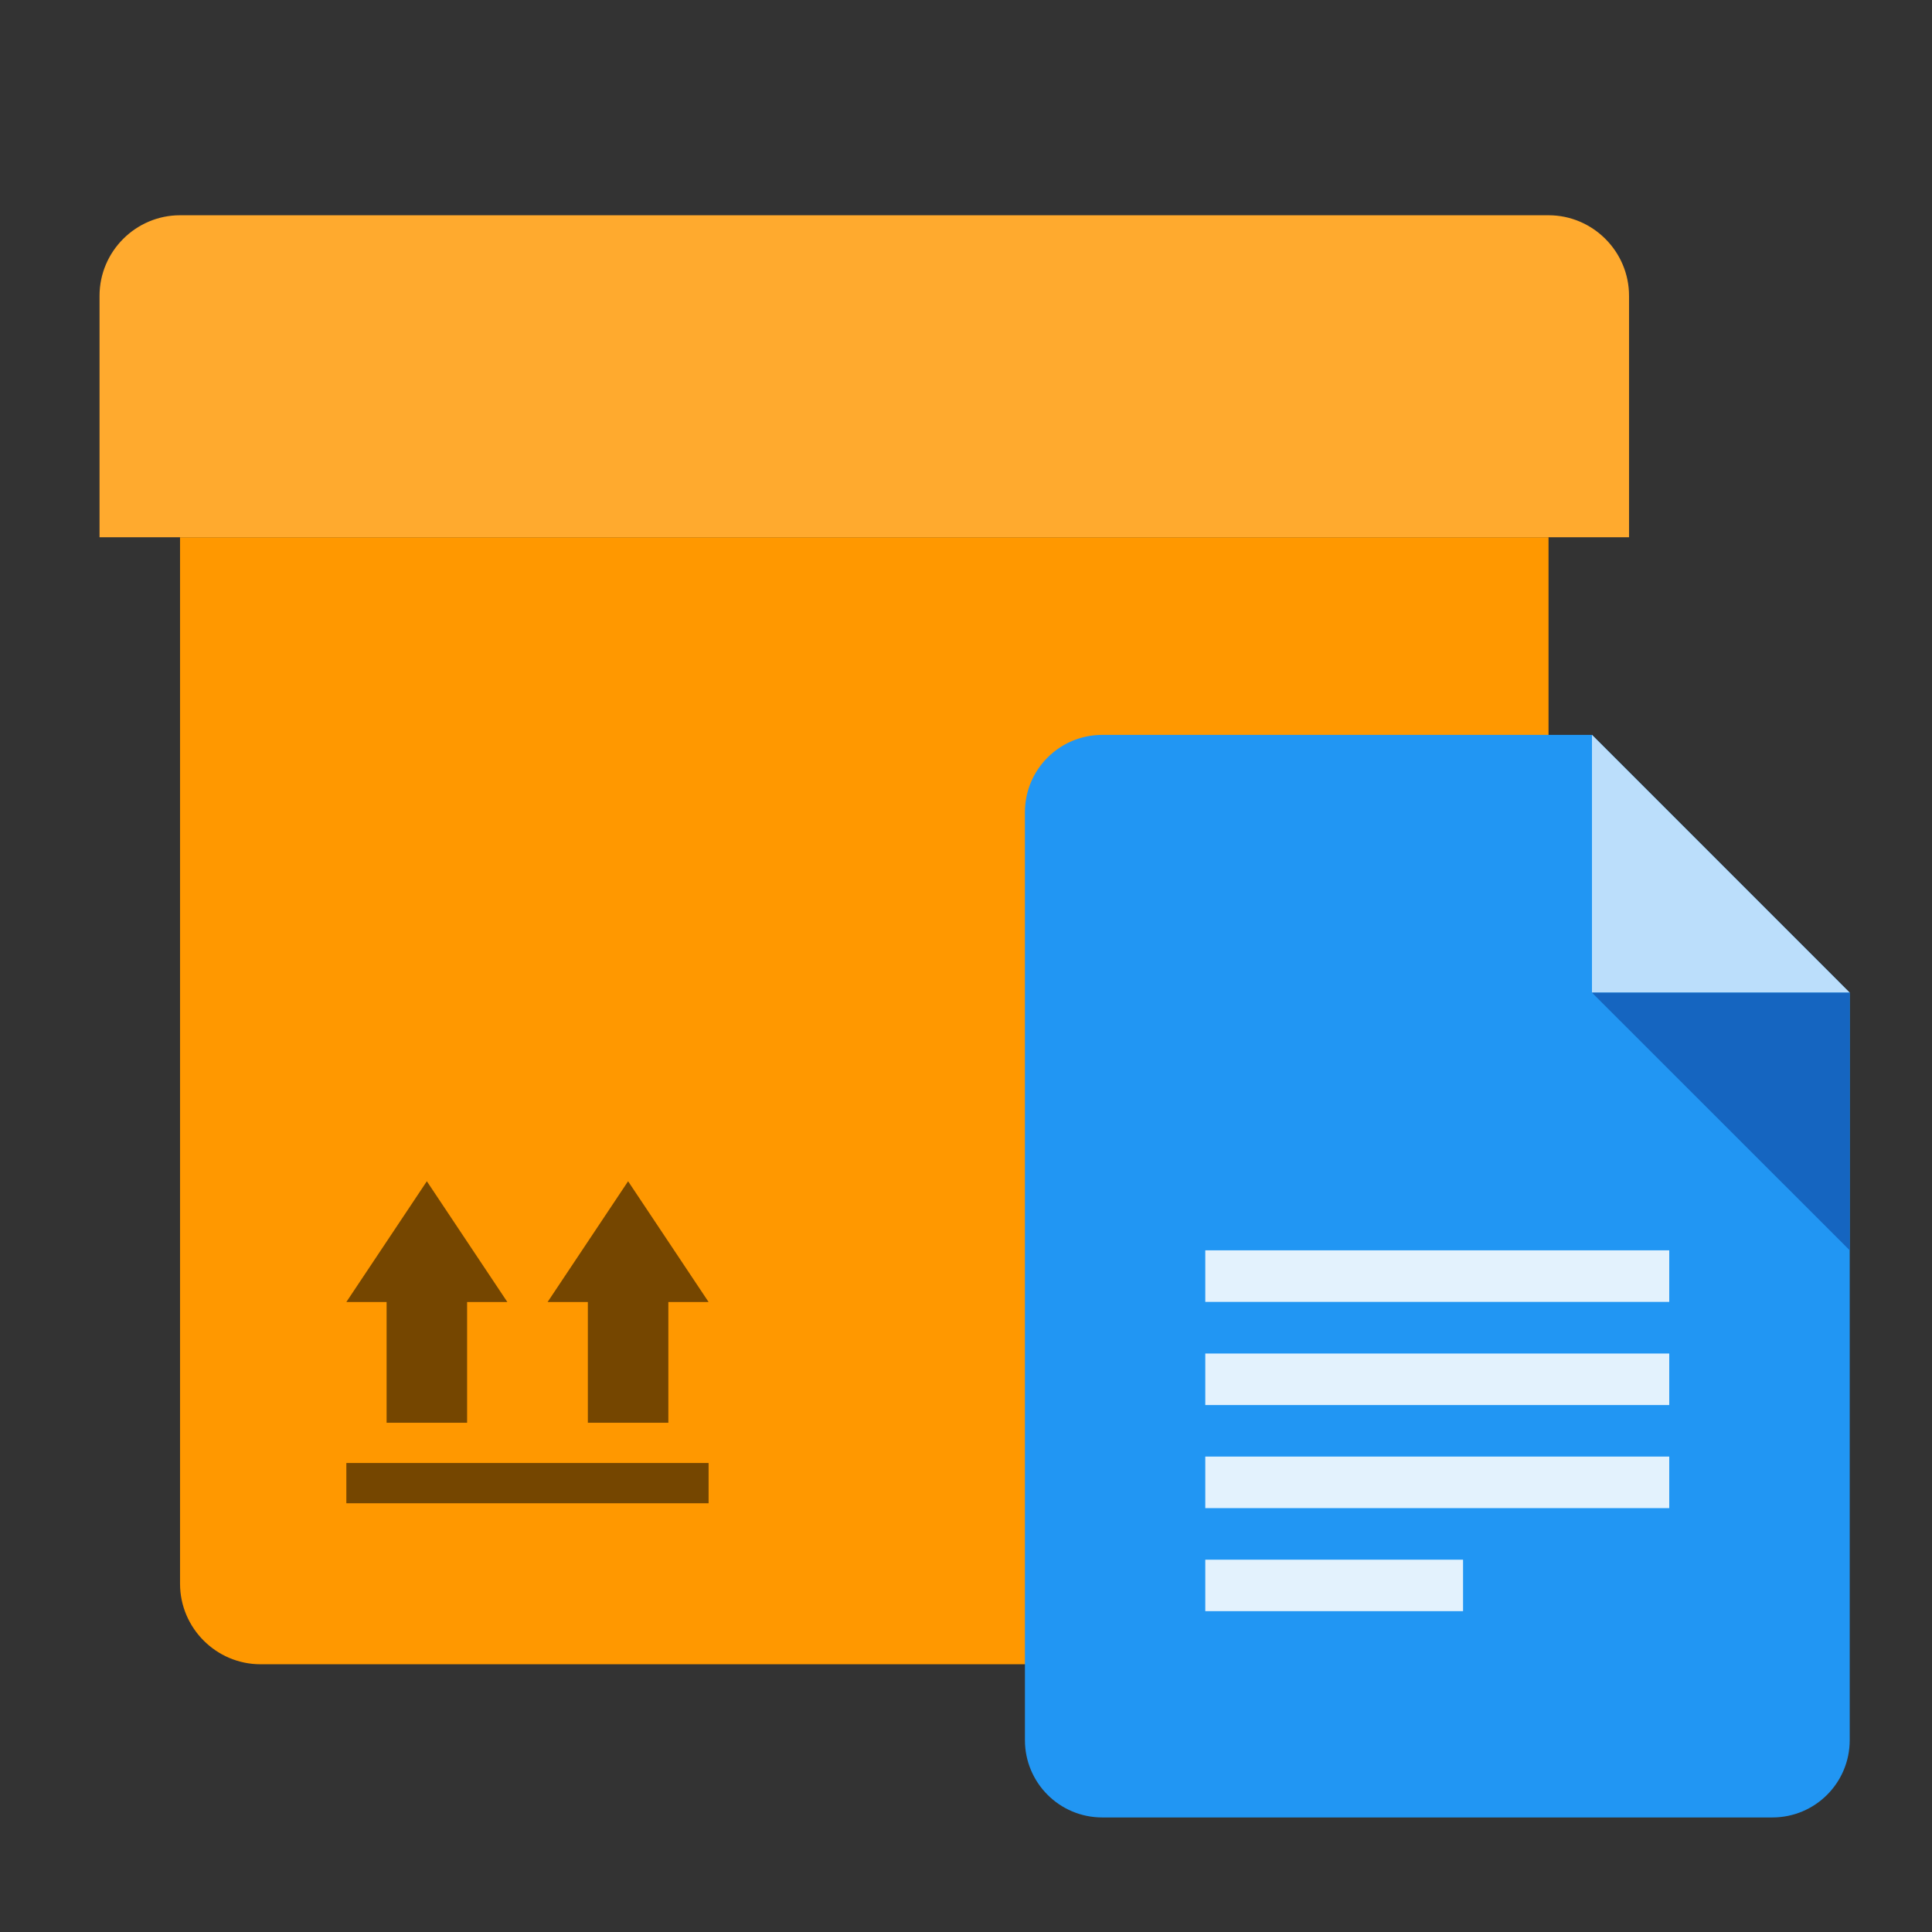
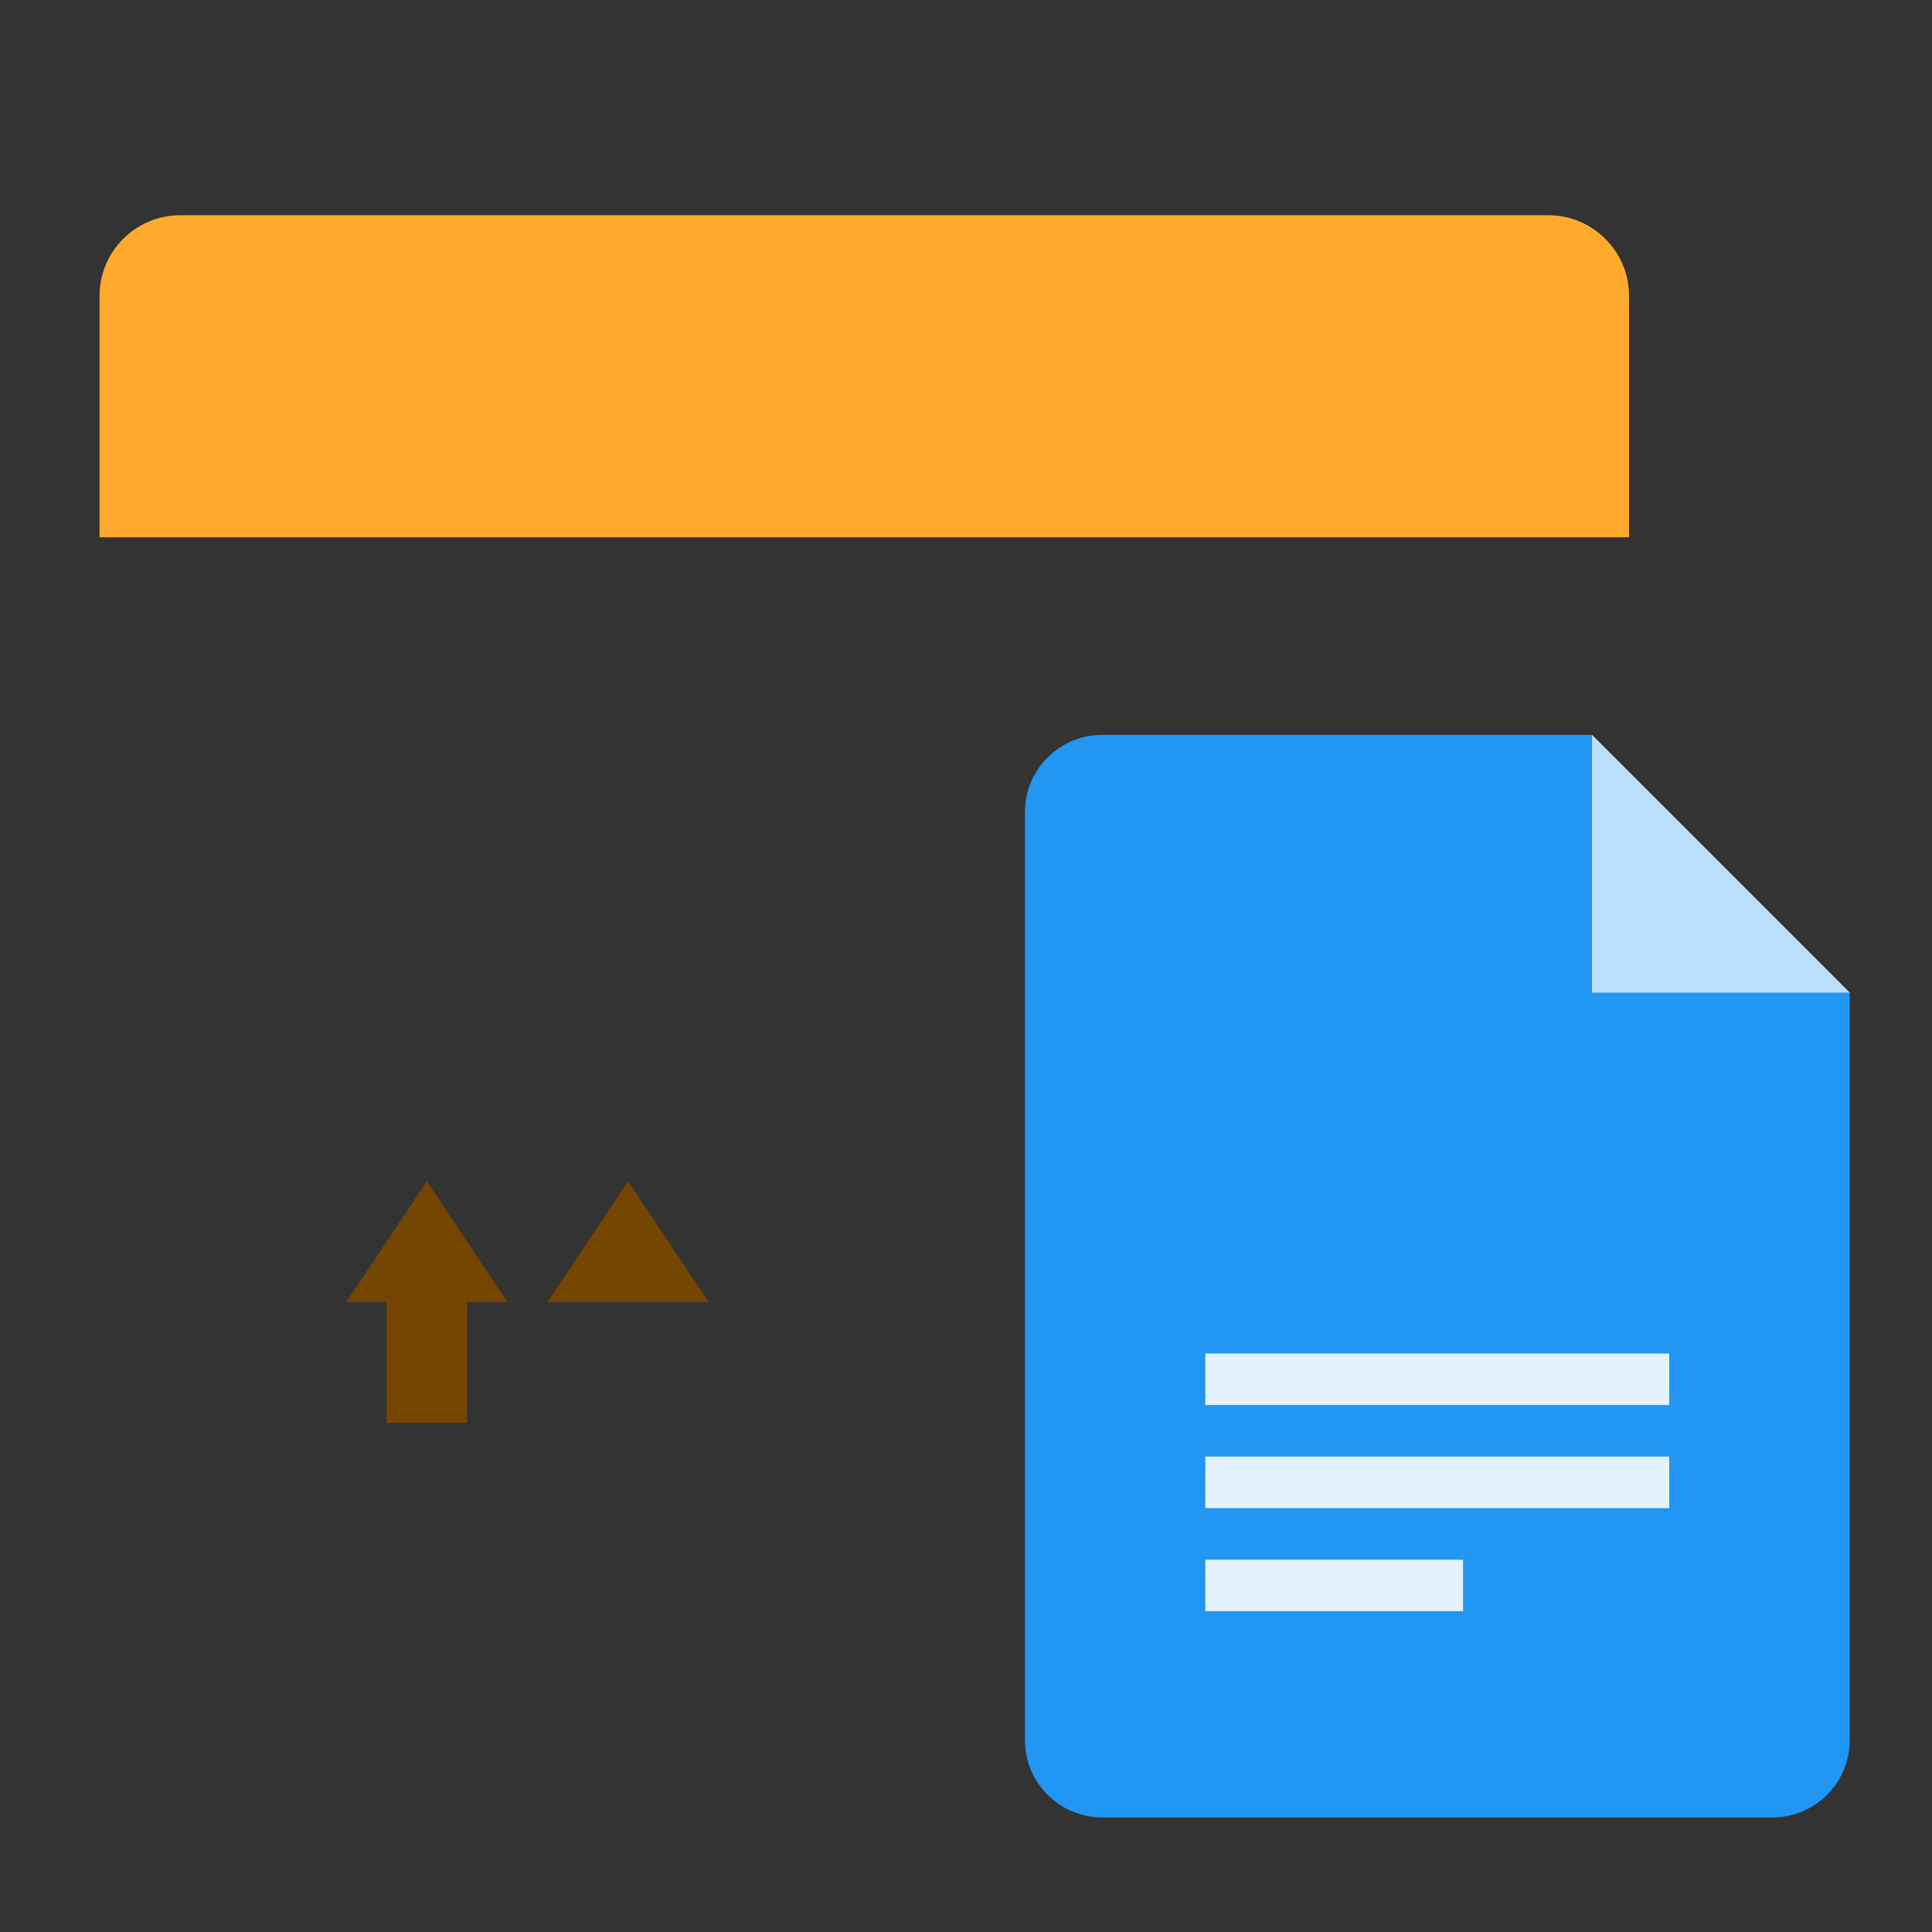
<svg xmlns="http://www.w3.org/2000/svg" version="1.1" id="Слой_1" x="0px" y="0px" width="48px" height="48px" viewBox="0 0 48 48" enable-background="new 0 0 48 48" xml:space="preserve">
  <rect x="0" y="0" width="48" height="48" fill="#333333" stroke="none" />
  <g>
-     <path fill="#FF9800" d="M36.473,41.348h-30c-1.1,0-2-0.9-2-2v-26h34v26C38.473,40.447,37.572,41.348,36.473,41.348z" />
    <g>
-       <rect x="8.605" y="36.348" fill="#754600" width="9" height="1" />
-       <rect x="14.605" y="31.348" fill="#754600" width="2" height="4" />
      <polygon fill="#754600" points="15.605,29.348 13.605,32.348 17.605,32.348   " />
      <rect x="9.605" y="31.348" fill="#754600" width="2" height="4" />
      <polygon fill="#754600" points="10.605,29.348 8.605,32.348 12.605,32.348   " />
    </g>
    <path fill="#FFAA2E" d="M40.473,13.348h-38v-6c0-1.1,0.9-2,2-2h34c1.1,0,2,0.9,2,2V13.348z" />
  </g>
  <g>
    <path fill="#2196F3" d="M44.034,45.154H27.385c-1.062,0-1.921-0.86-1.921-1.922V20.179c0-1.061,0.86-1.921,1.921-1.921h12.168   l6.403,6.405v18.569C45.956,44.294,45.098,45.154,44.034,45.154z" />
    <polygon fill="#BBDEFB" points="45.956,24.662 39.552,24.662 39.552,18.257  " />
-     <polygon fill="#1565C0" points="39.552,24.662 45.956,31.064 45.956,24.662  " />
    <g>
-       <rect x="29.945" y="31.064" fill="#E3F2FD" width="11.527" height="1.281" />
      <rect x="29.945" y="33.628" fill="#E3F2FD" width="11.527" height="1.28" />
      <rect x="29.945" y="36.188" fill="#E3F2FD" width="11.527" height="1.281" />
      <rect x="29.945" y="38.75" fill="#E3F2FD" width="6.404" height="1.279" />
    </g>
  </g>
</svg>